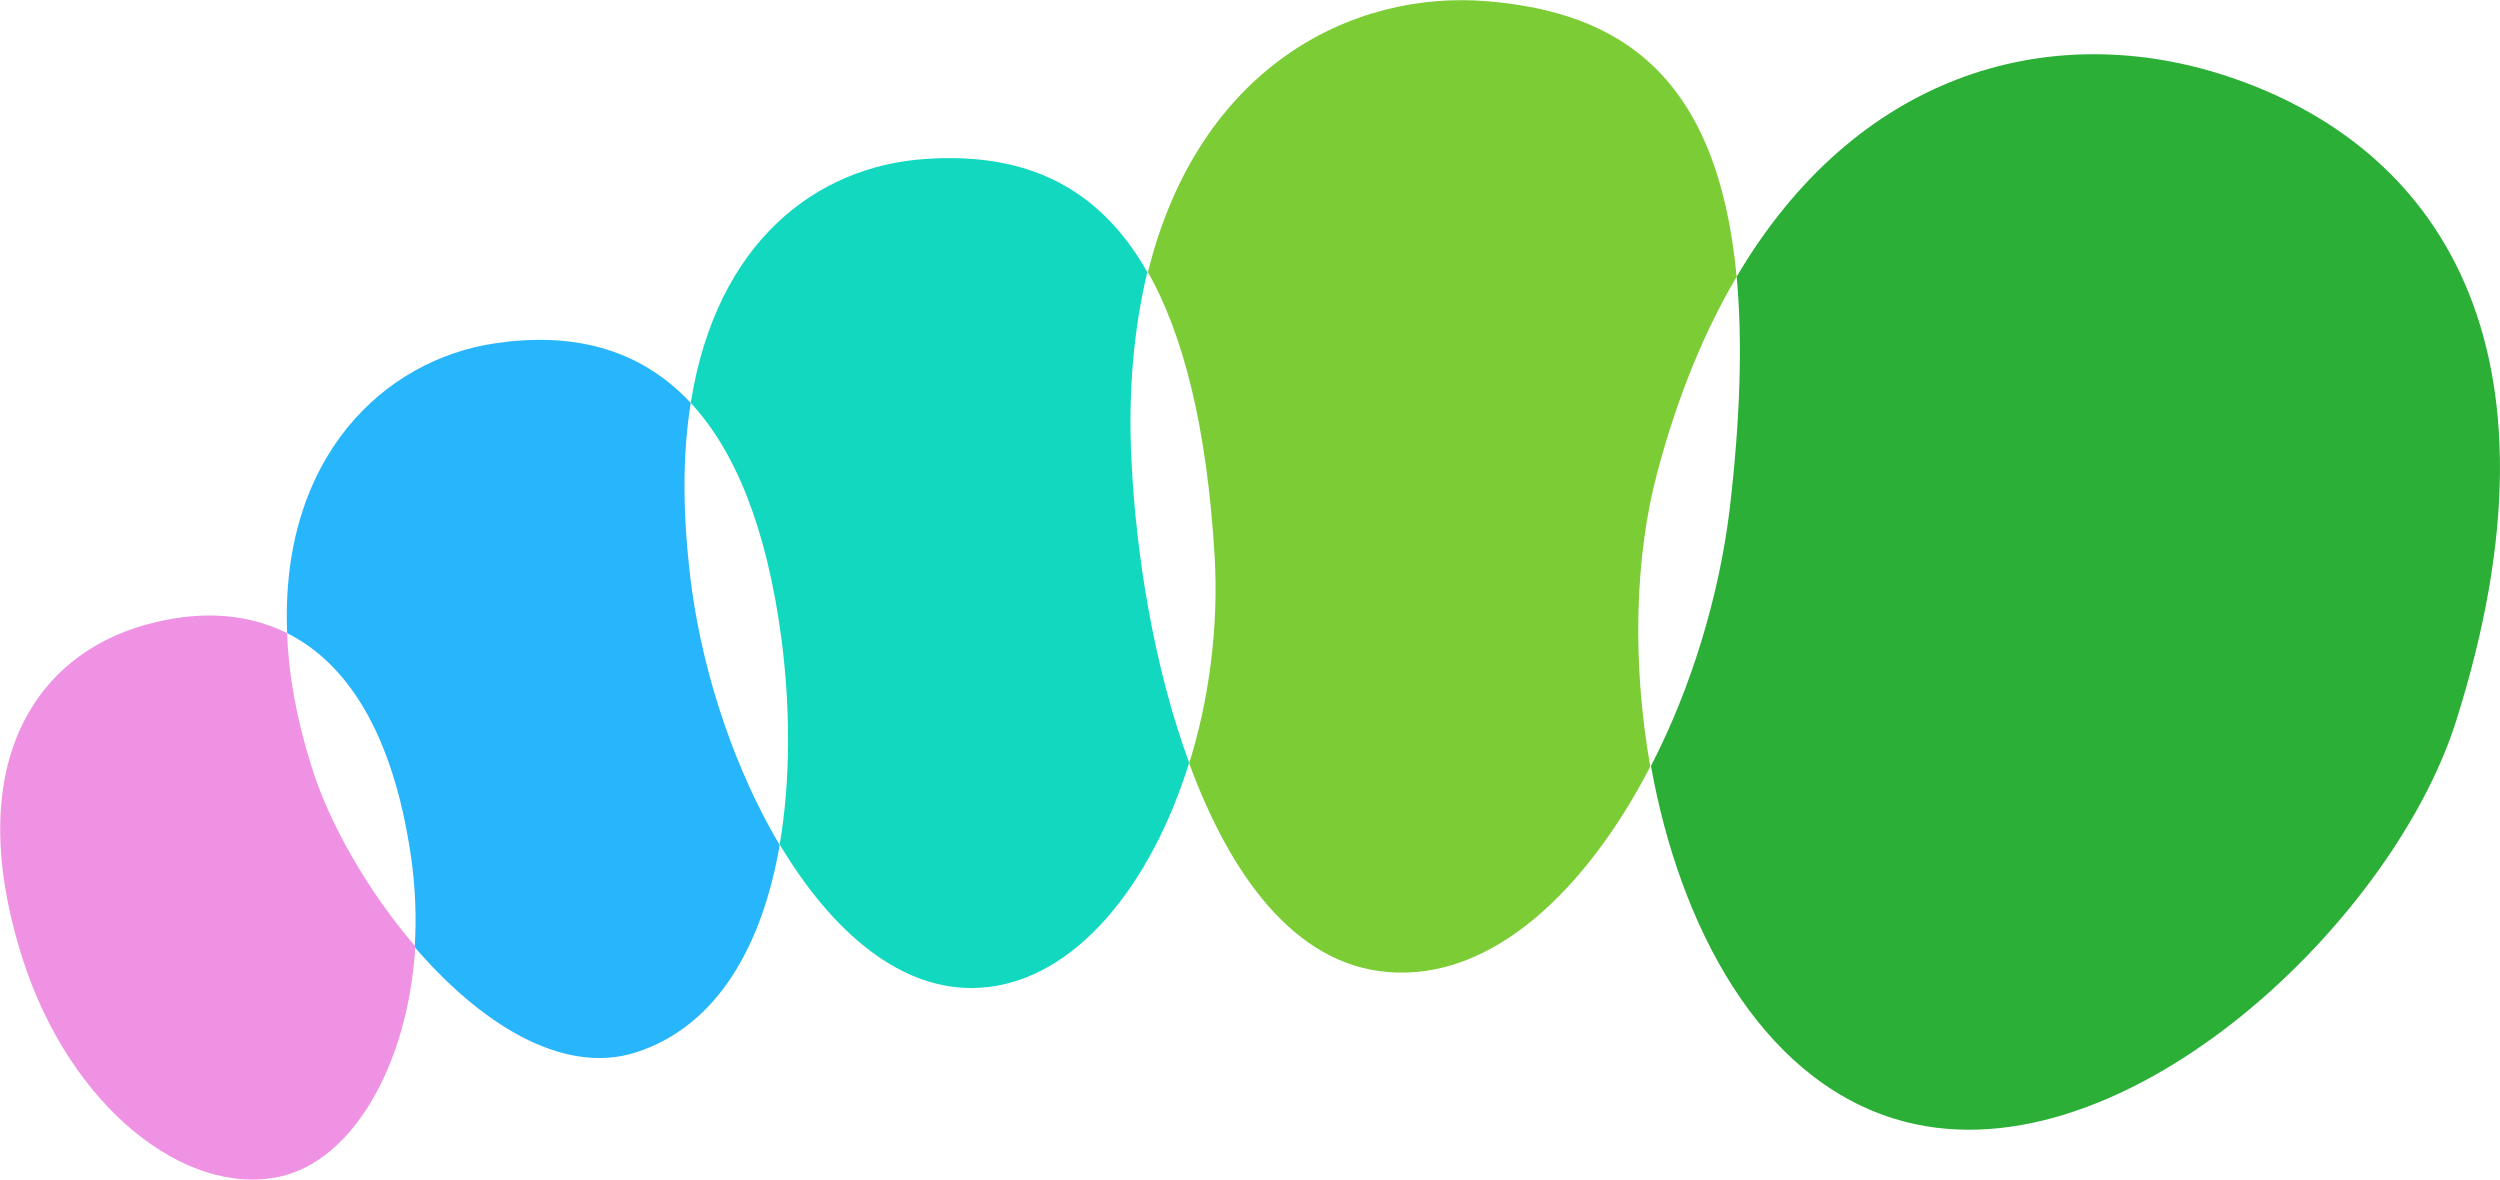
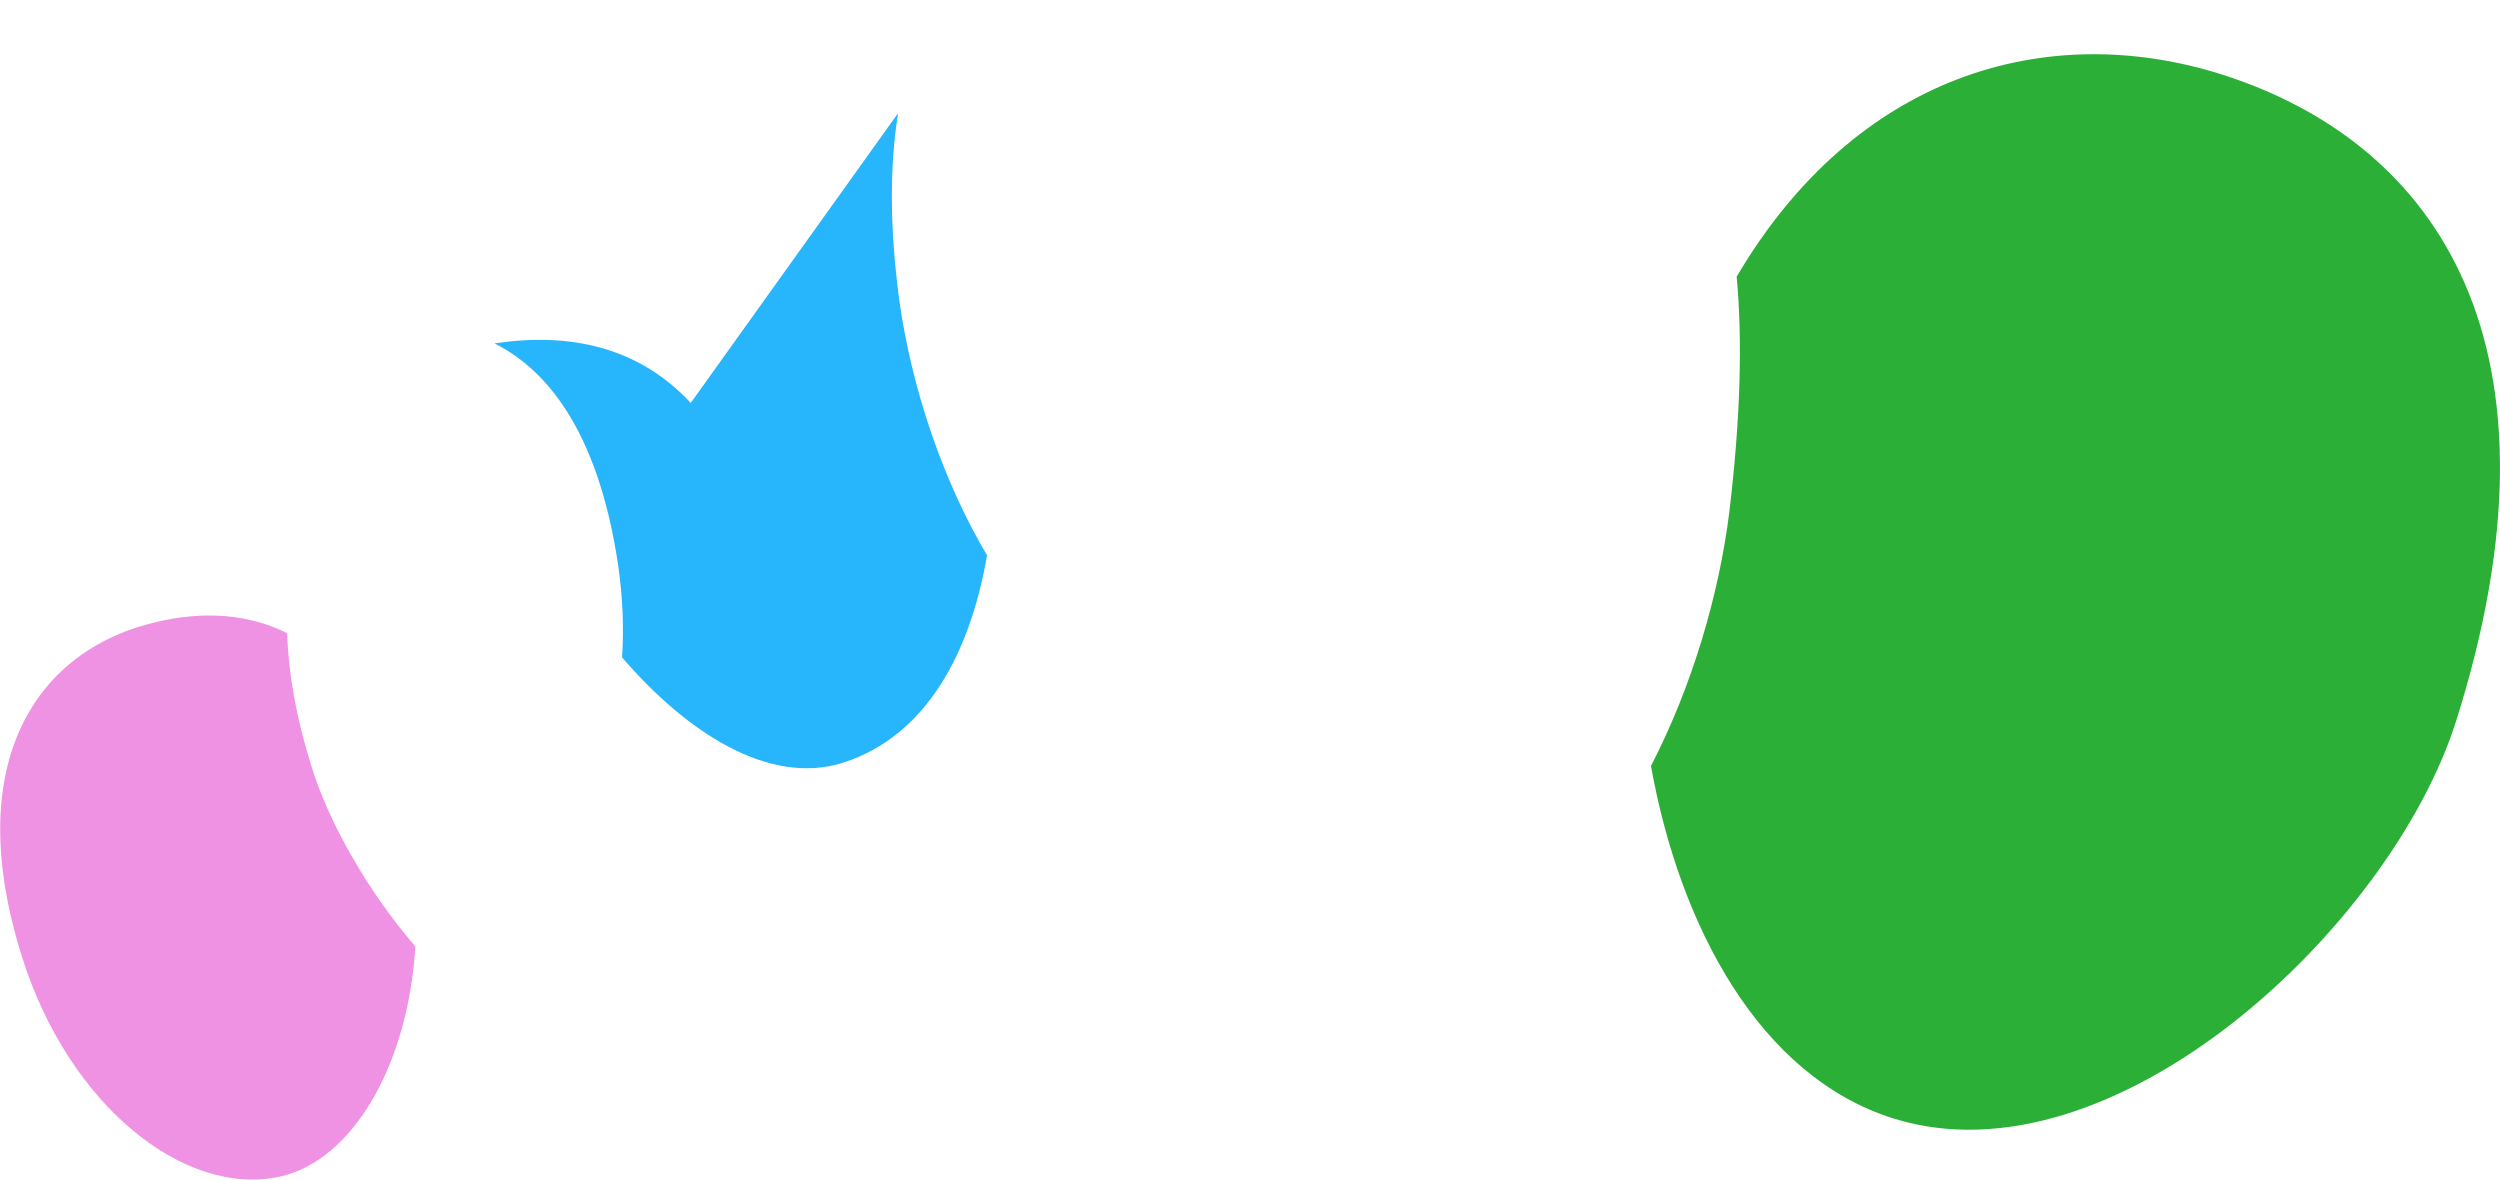
<svg xmlns="http://www.w3.org/2000/svg" xml:space="preserve" style="enable-background:new 0 0 382.2 180.4" viewBox="0 0 382.2 180.4">
  <path d="M339.4 11.3c-26.6-8.3-55.7.1-73.9 31 .9 9.7.6 21.5-1.1 35.8-1.6 13-5.8 27-12 39 4.4 24.5 16.6 47.5 37.1 53.9 33.7 10.5 76.1-29.4 86-60.8 18-56.9-2.4-88.3-36.1-98.9" style="fill:#2baf37" />
-   <path d="M253.4 72.1c3.1-11.6 7.2-21.5 12.1-29.8-2.9-30.9-17.9-40.4-38-42.1-20.9-1.8-44.3 10.2-52 41.4 5.3 9.4 9 23.3 10.2 43.5.6 10.7-.8 21.7-3.9 31.6 6.3 17.1 16.1 30.7 30.3 31.9 16.1 1.4 30.5-12.7 40.2-31.4-2.8-15.8-2.4-32.1 1.1-45.1" style="fill:#7ccc36" />
-   <path d="M175.4 41.6c-8.2-14.5-20.5-18.2-33.9-17.3-16.6 1.1-32 12.6-35.9 37.3 6.6 7.1 11.6 18.7 13.9 36.3 1.3 10.2 1.4 21.3-.3 31.2 8 13.4 18.7 22.7 30.7 21.9 14.4-.9 26.1-15.7 31.9-34.4-5.4-14.6-8.1-31.8-8.8-45.8-.6-11.1.4-20.8 2.4-29.2" style="fill:#12d8c0" />
-   <path d="M105.6 61.6c-8.1-8.7-18.7-10.8-30-9.1C58.8 55 42.8 69.8 43.9 96.8c9 4.5 16.1 15 18.9 33.9.7 4.8.9 9.6.6 14.1 9.8 11.4 22.4 19.7 33.8 16.1 12.7-4.1 19.4-16.7 22-31.7-6.7-11.3-11.5-25.4-13.4-38.9-1.5-11.1-1.5-20.6-.2-28.7" style="fill:#27b5fc" />
+   <path d="M105.6 61.6c-8.1-8.7-18.7-10.8-30-9.1c9 4.5 16.1 15 18.9 33.9.7 4.8.9 9.6.6 14.1 9.8 11.4 22.4 19.7 33.8 16.1 12.7-4.1 19.4-16.7 22-31.7-6.7-11.3-11.5-25.4-13.4-38.9-1.5-11.1-1.5-20.6-.2-28.7" style="fill:#27b5fc" />
  <path d="M43.9 96.8c-6-3-12.9-3.4-20-1.7-17.6 4-30.2 20.7-20.5 51.3 7.2 22.7 24.8 36.6 39.3 33.5 11.2-2.4 19.7-17.1 20.8-35.2-7.4-8.6-13.3-19.1-15.9-27.6-2.3-7.3-3.5-14.1-3.7-20.3" style="fill:#ef92e4" />
</svg>